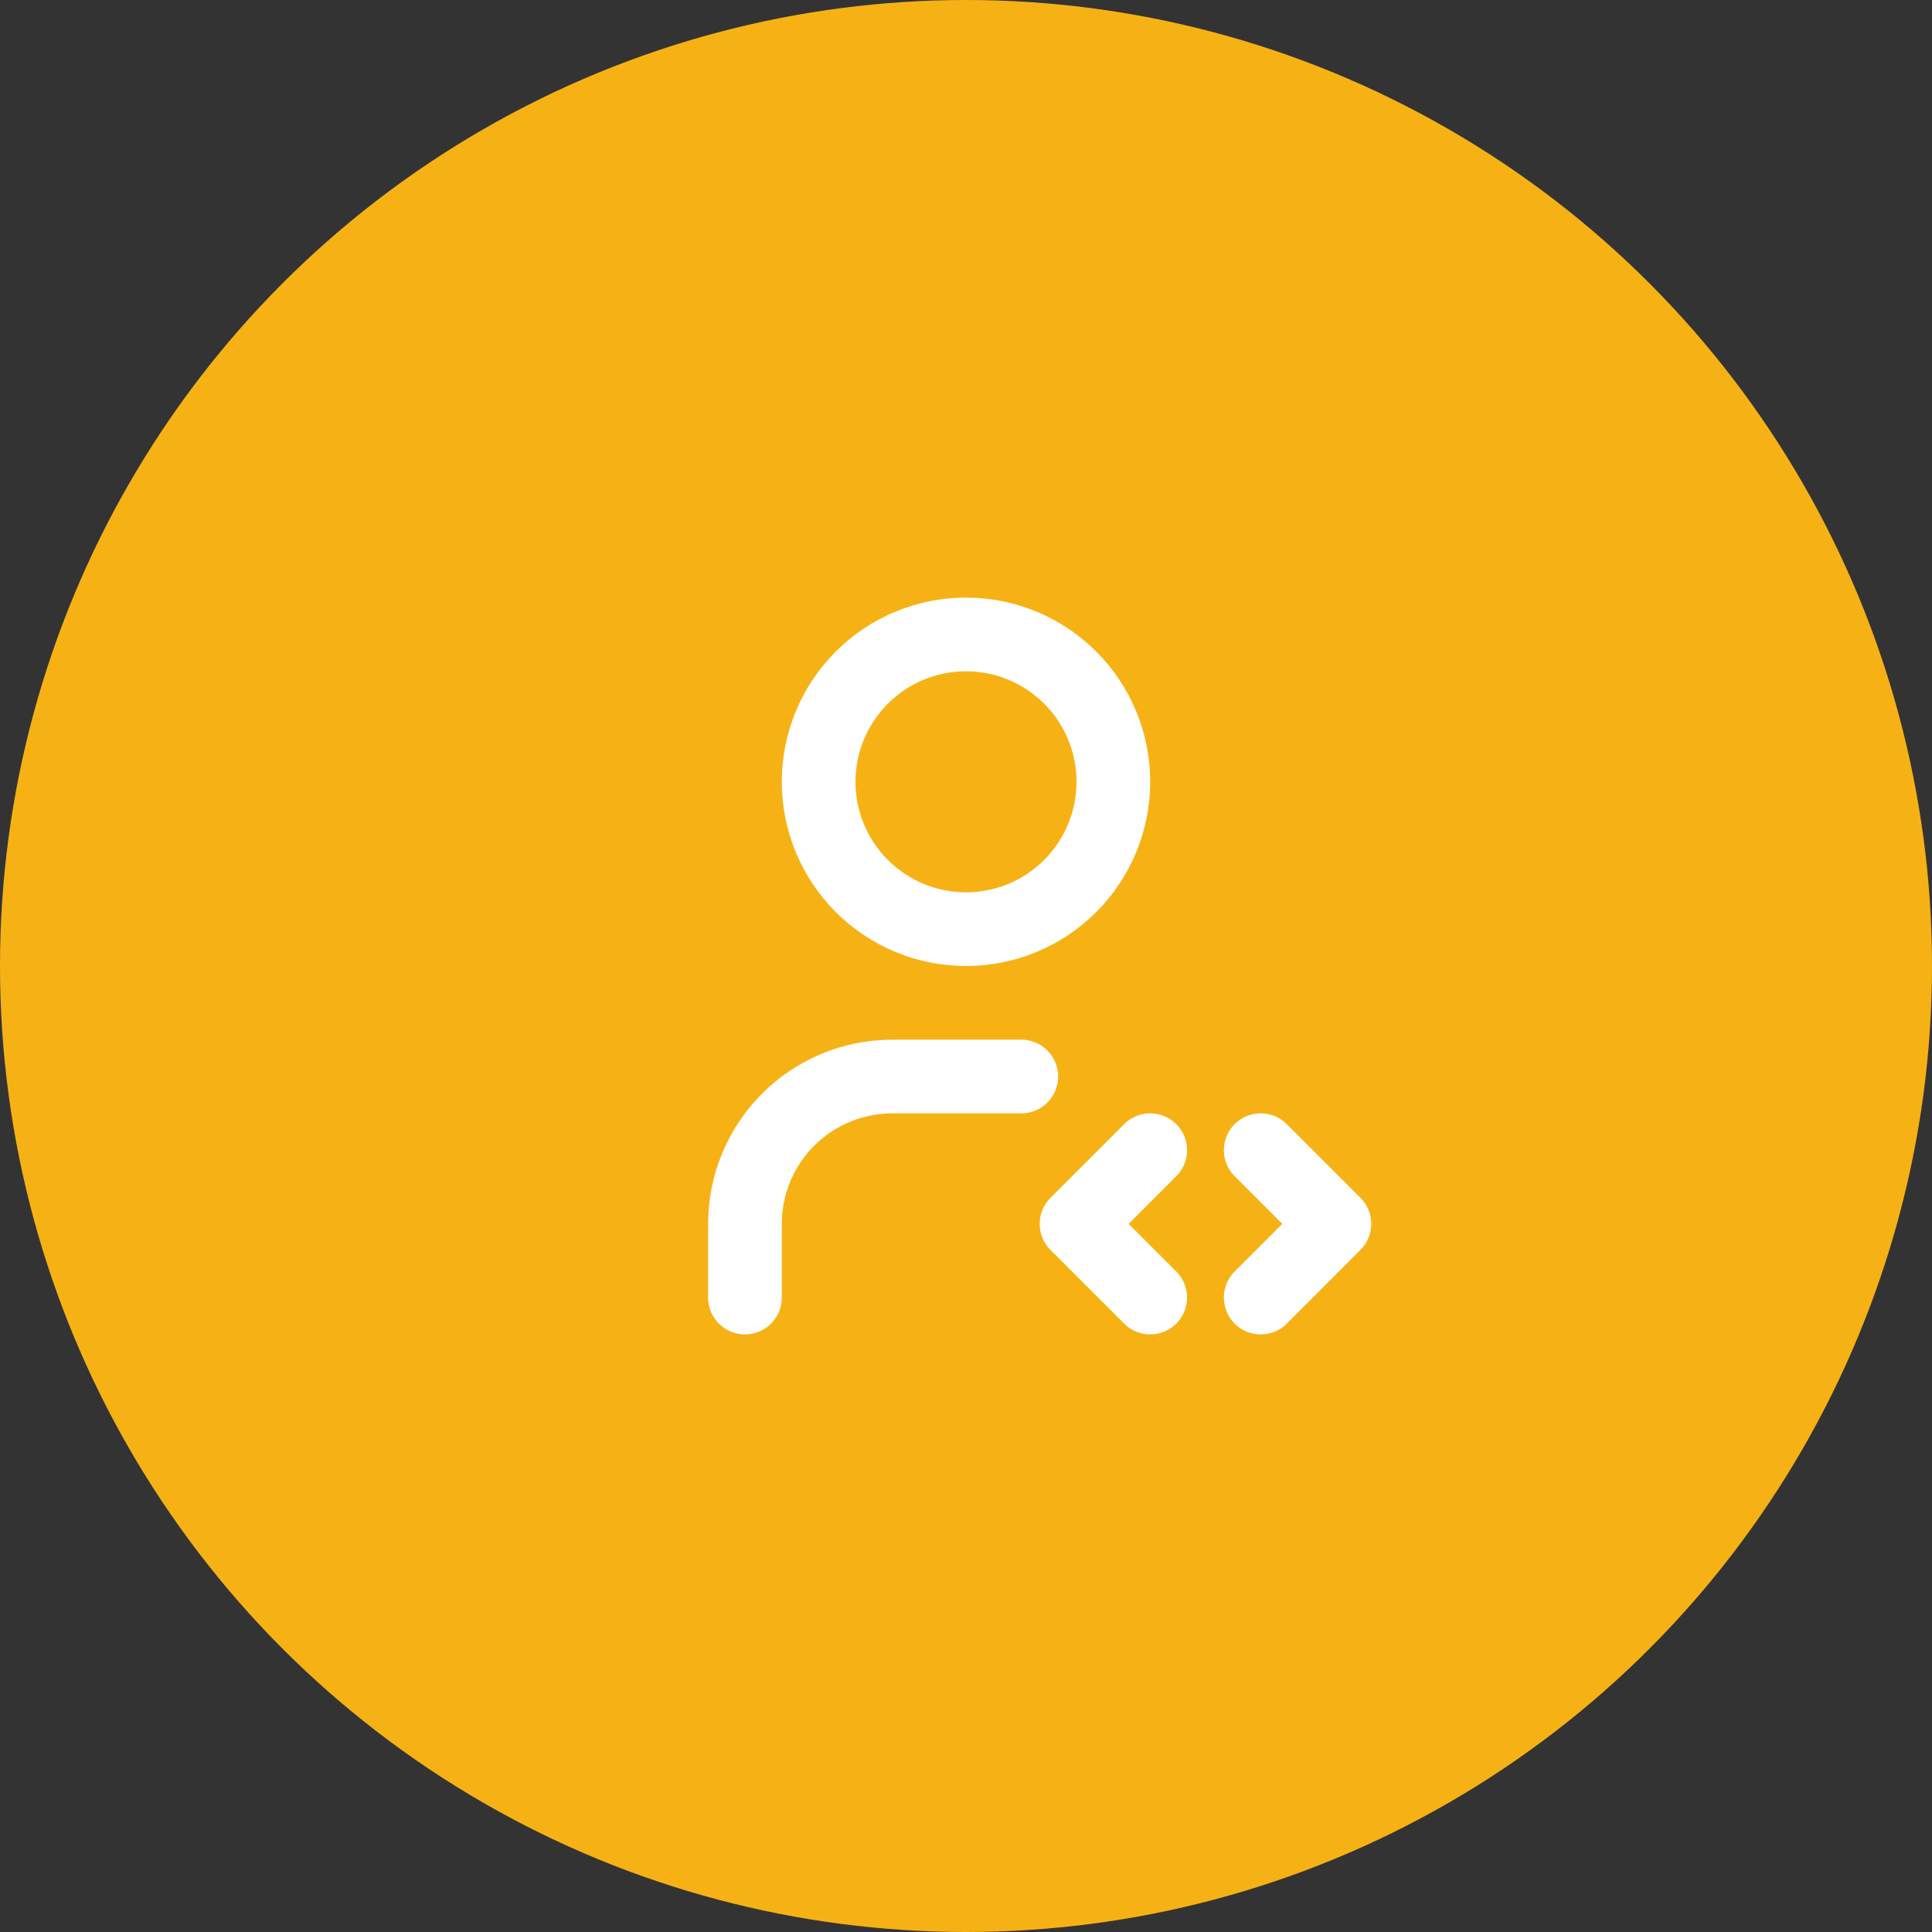
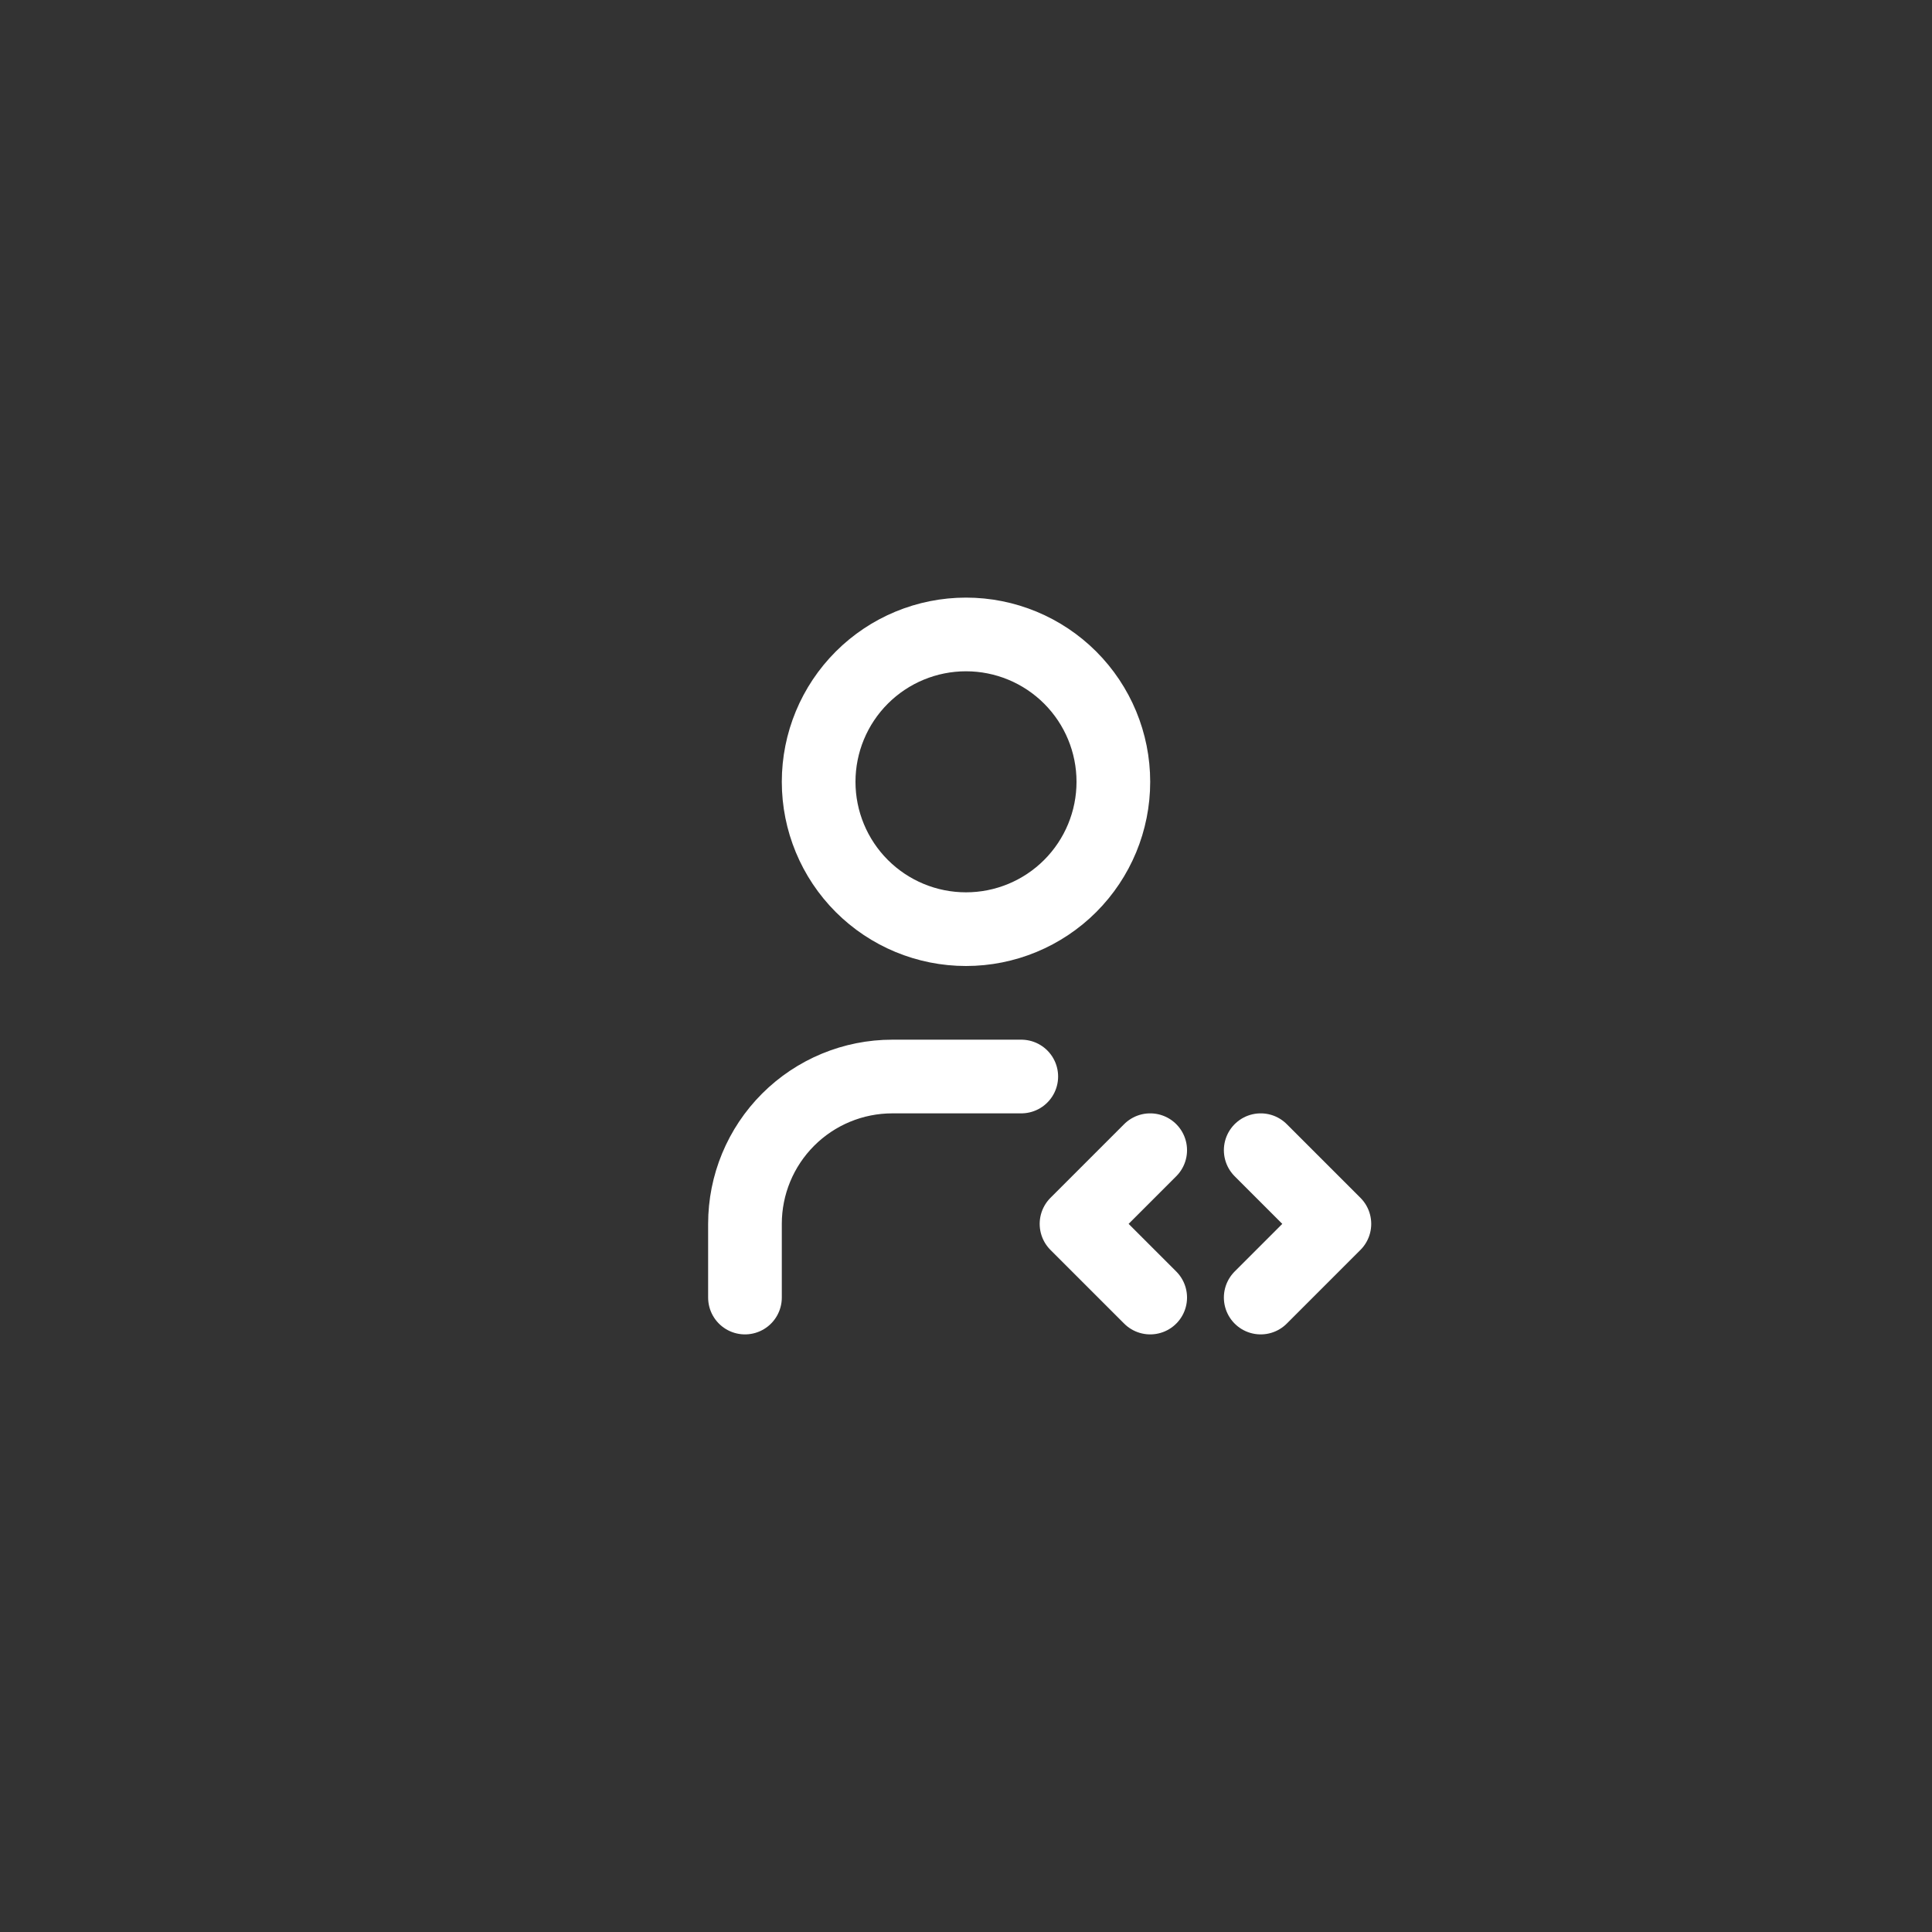
<svg xmlns="http://www.w3.org/2000/svg" width="59" height="59" viewBox="0 0 59 59" fill="none">
  <rect x="0" y="0" width="59" height="59" fill="#333333" stroke="none" />
-   <circle cx="29.5" cy="29.5" r="29.5" fill="#F6B215" />
  <path d="M22.75 39.625V37.375C22.75 36.181 23.224 35.037 24.068 34.193C24.912 33.349 26.056 32.875 27.25 32.875H31.188M38.5 39.625L40.75 37.375L38.5 35.125M35.125 35.125L32.875 37.375L35.125 39.625M25 23.875C25 25.069 25.474 26.213 26.318 27.057C27.162 27.901 28.306 28.375 29.5 28.375C30.694 28.375 31.838 27.901 32.682 27.057C33.526 26.213 34 25.069 34 23.875C34 22.681 33.526 21.537 32.682 20.693C31.838 19.849 30.694 19.375 29.5 19.375C28.306 19.375 27.162 19.849 26.318 20.693C25.474 21.537 25 22.681 25 23.875Z" stroke="white" stroke-width="2.25" stroke-linecap="round" stroke-linejoin="round" />
</svg>